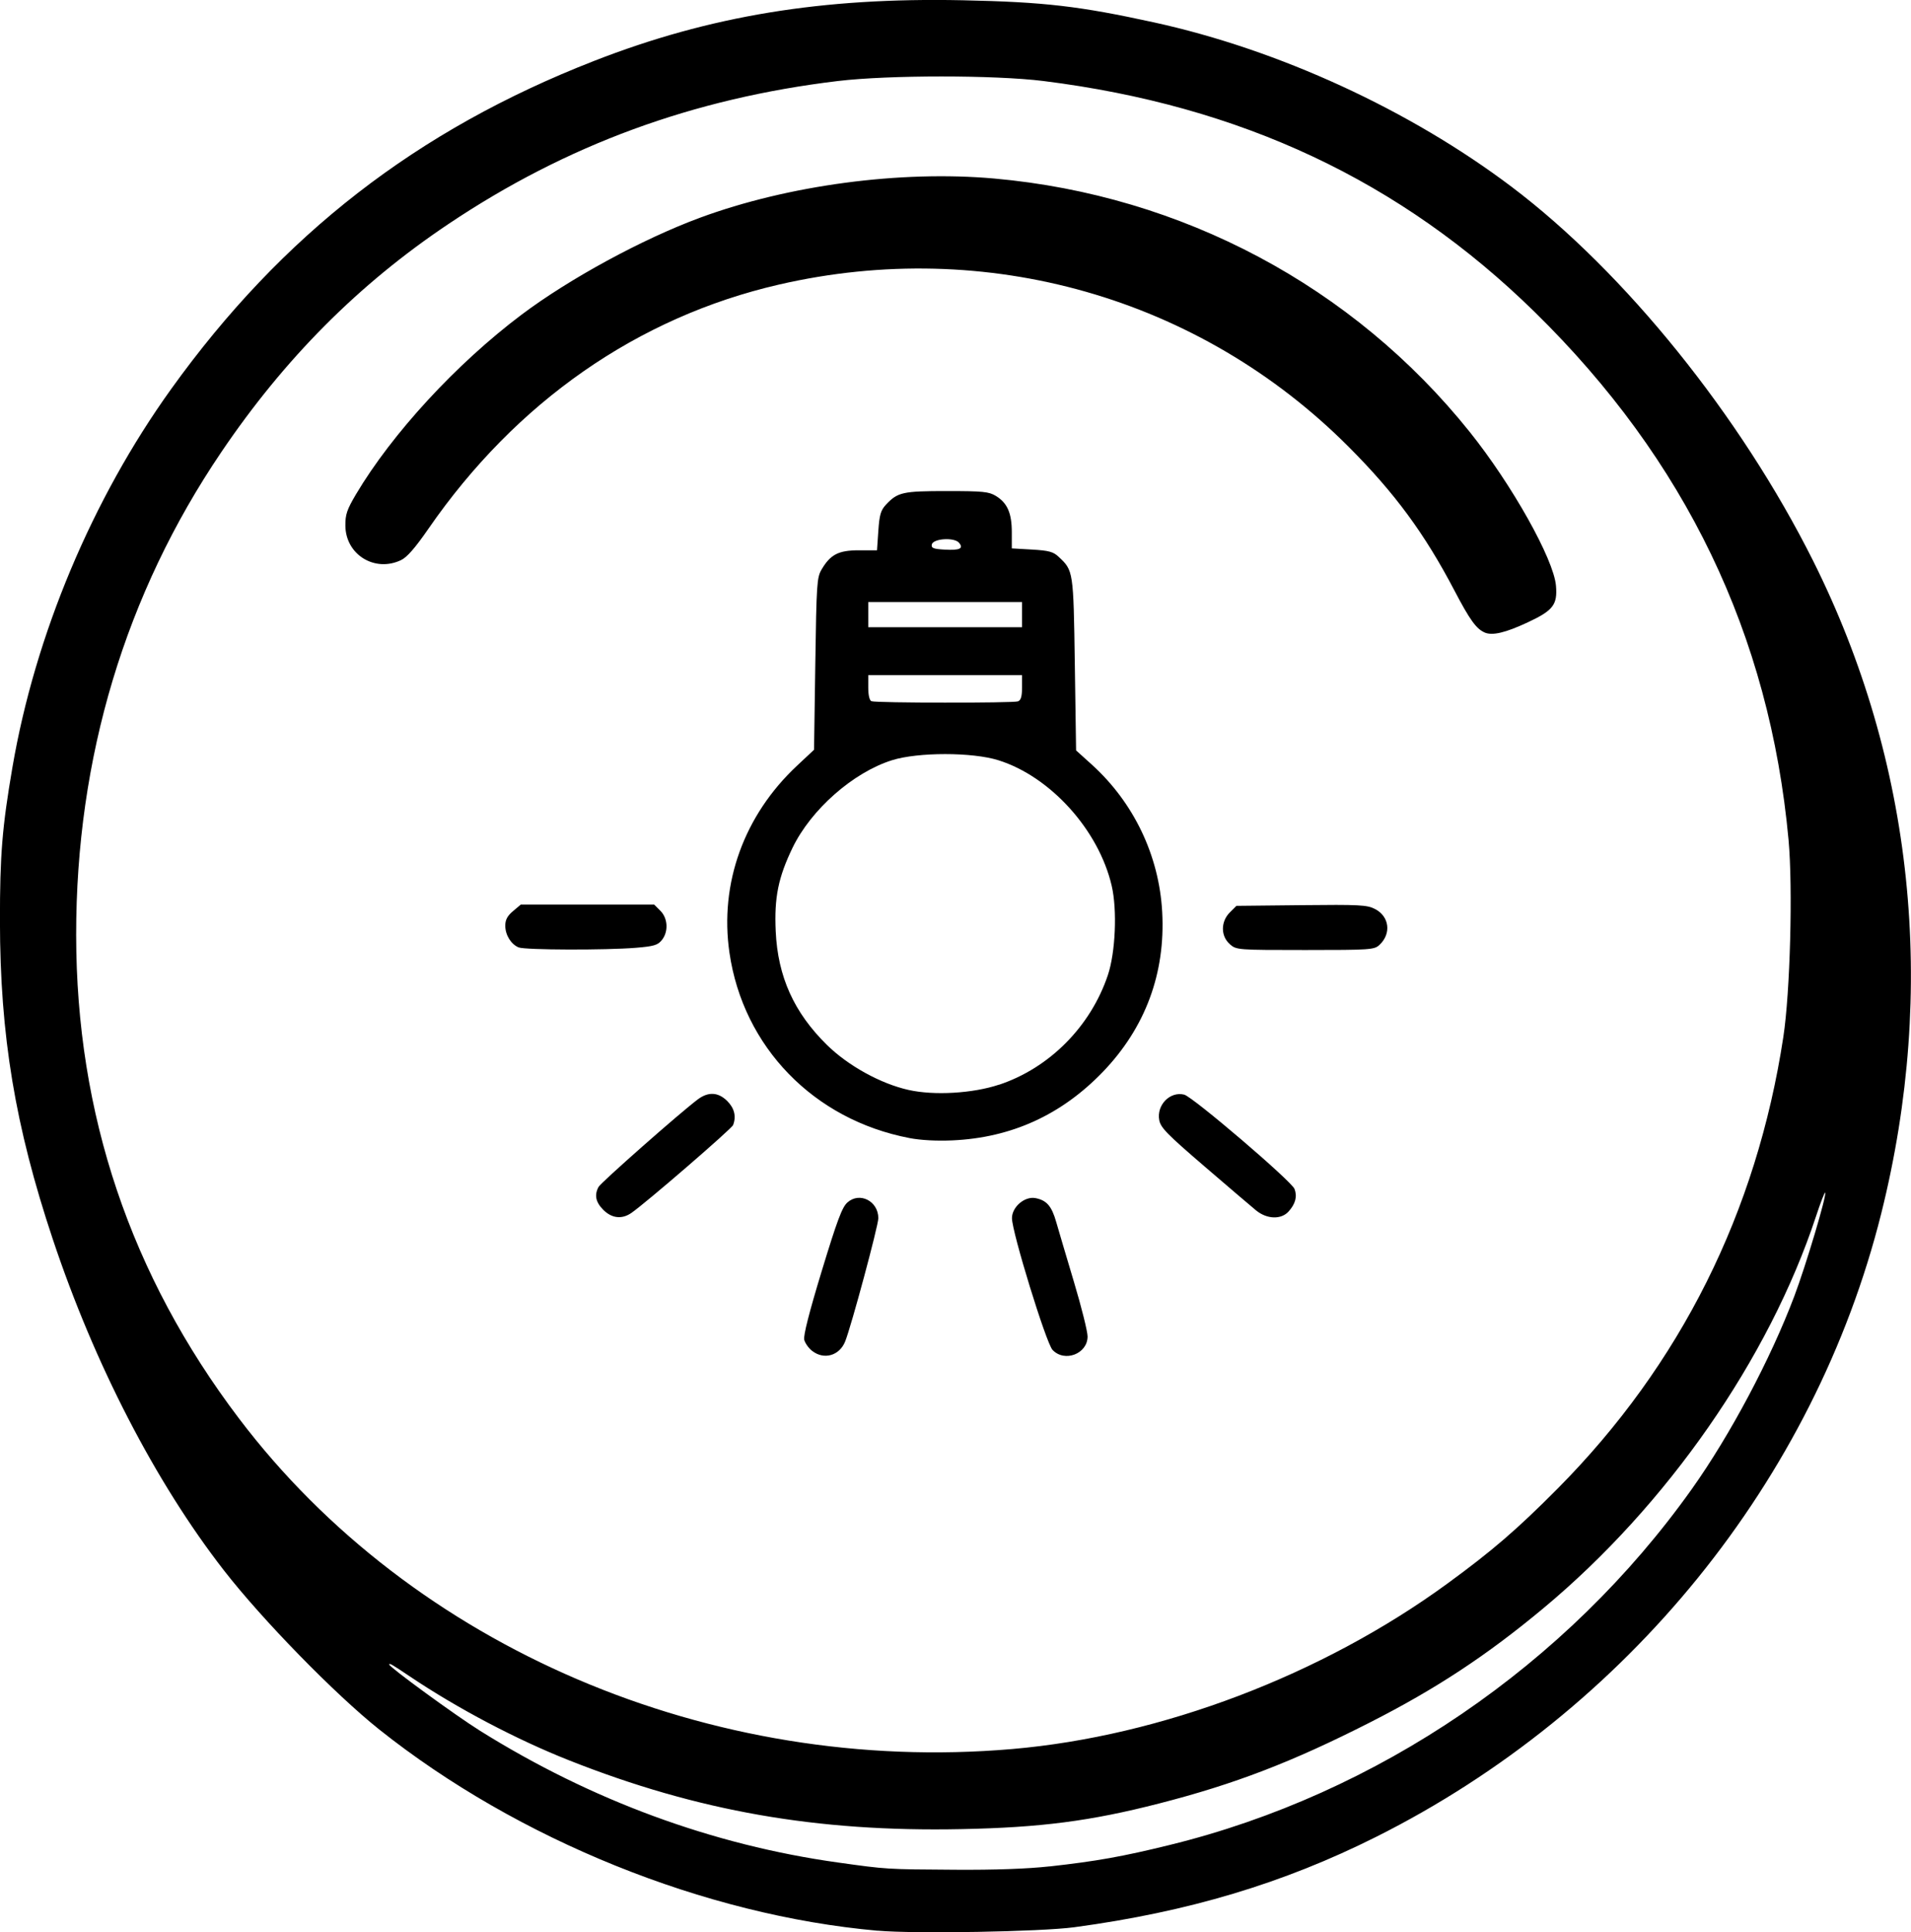
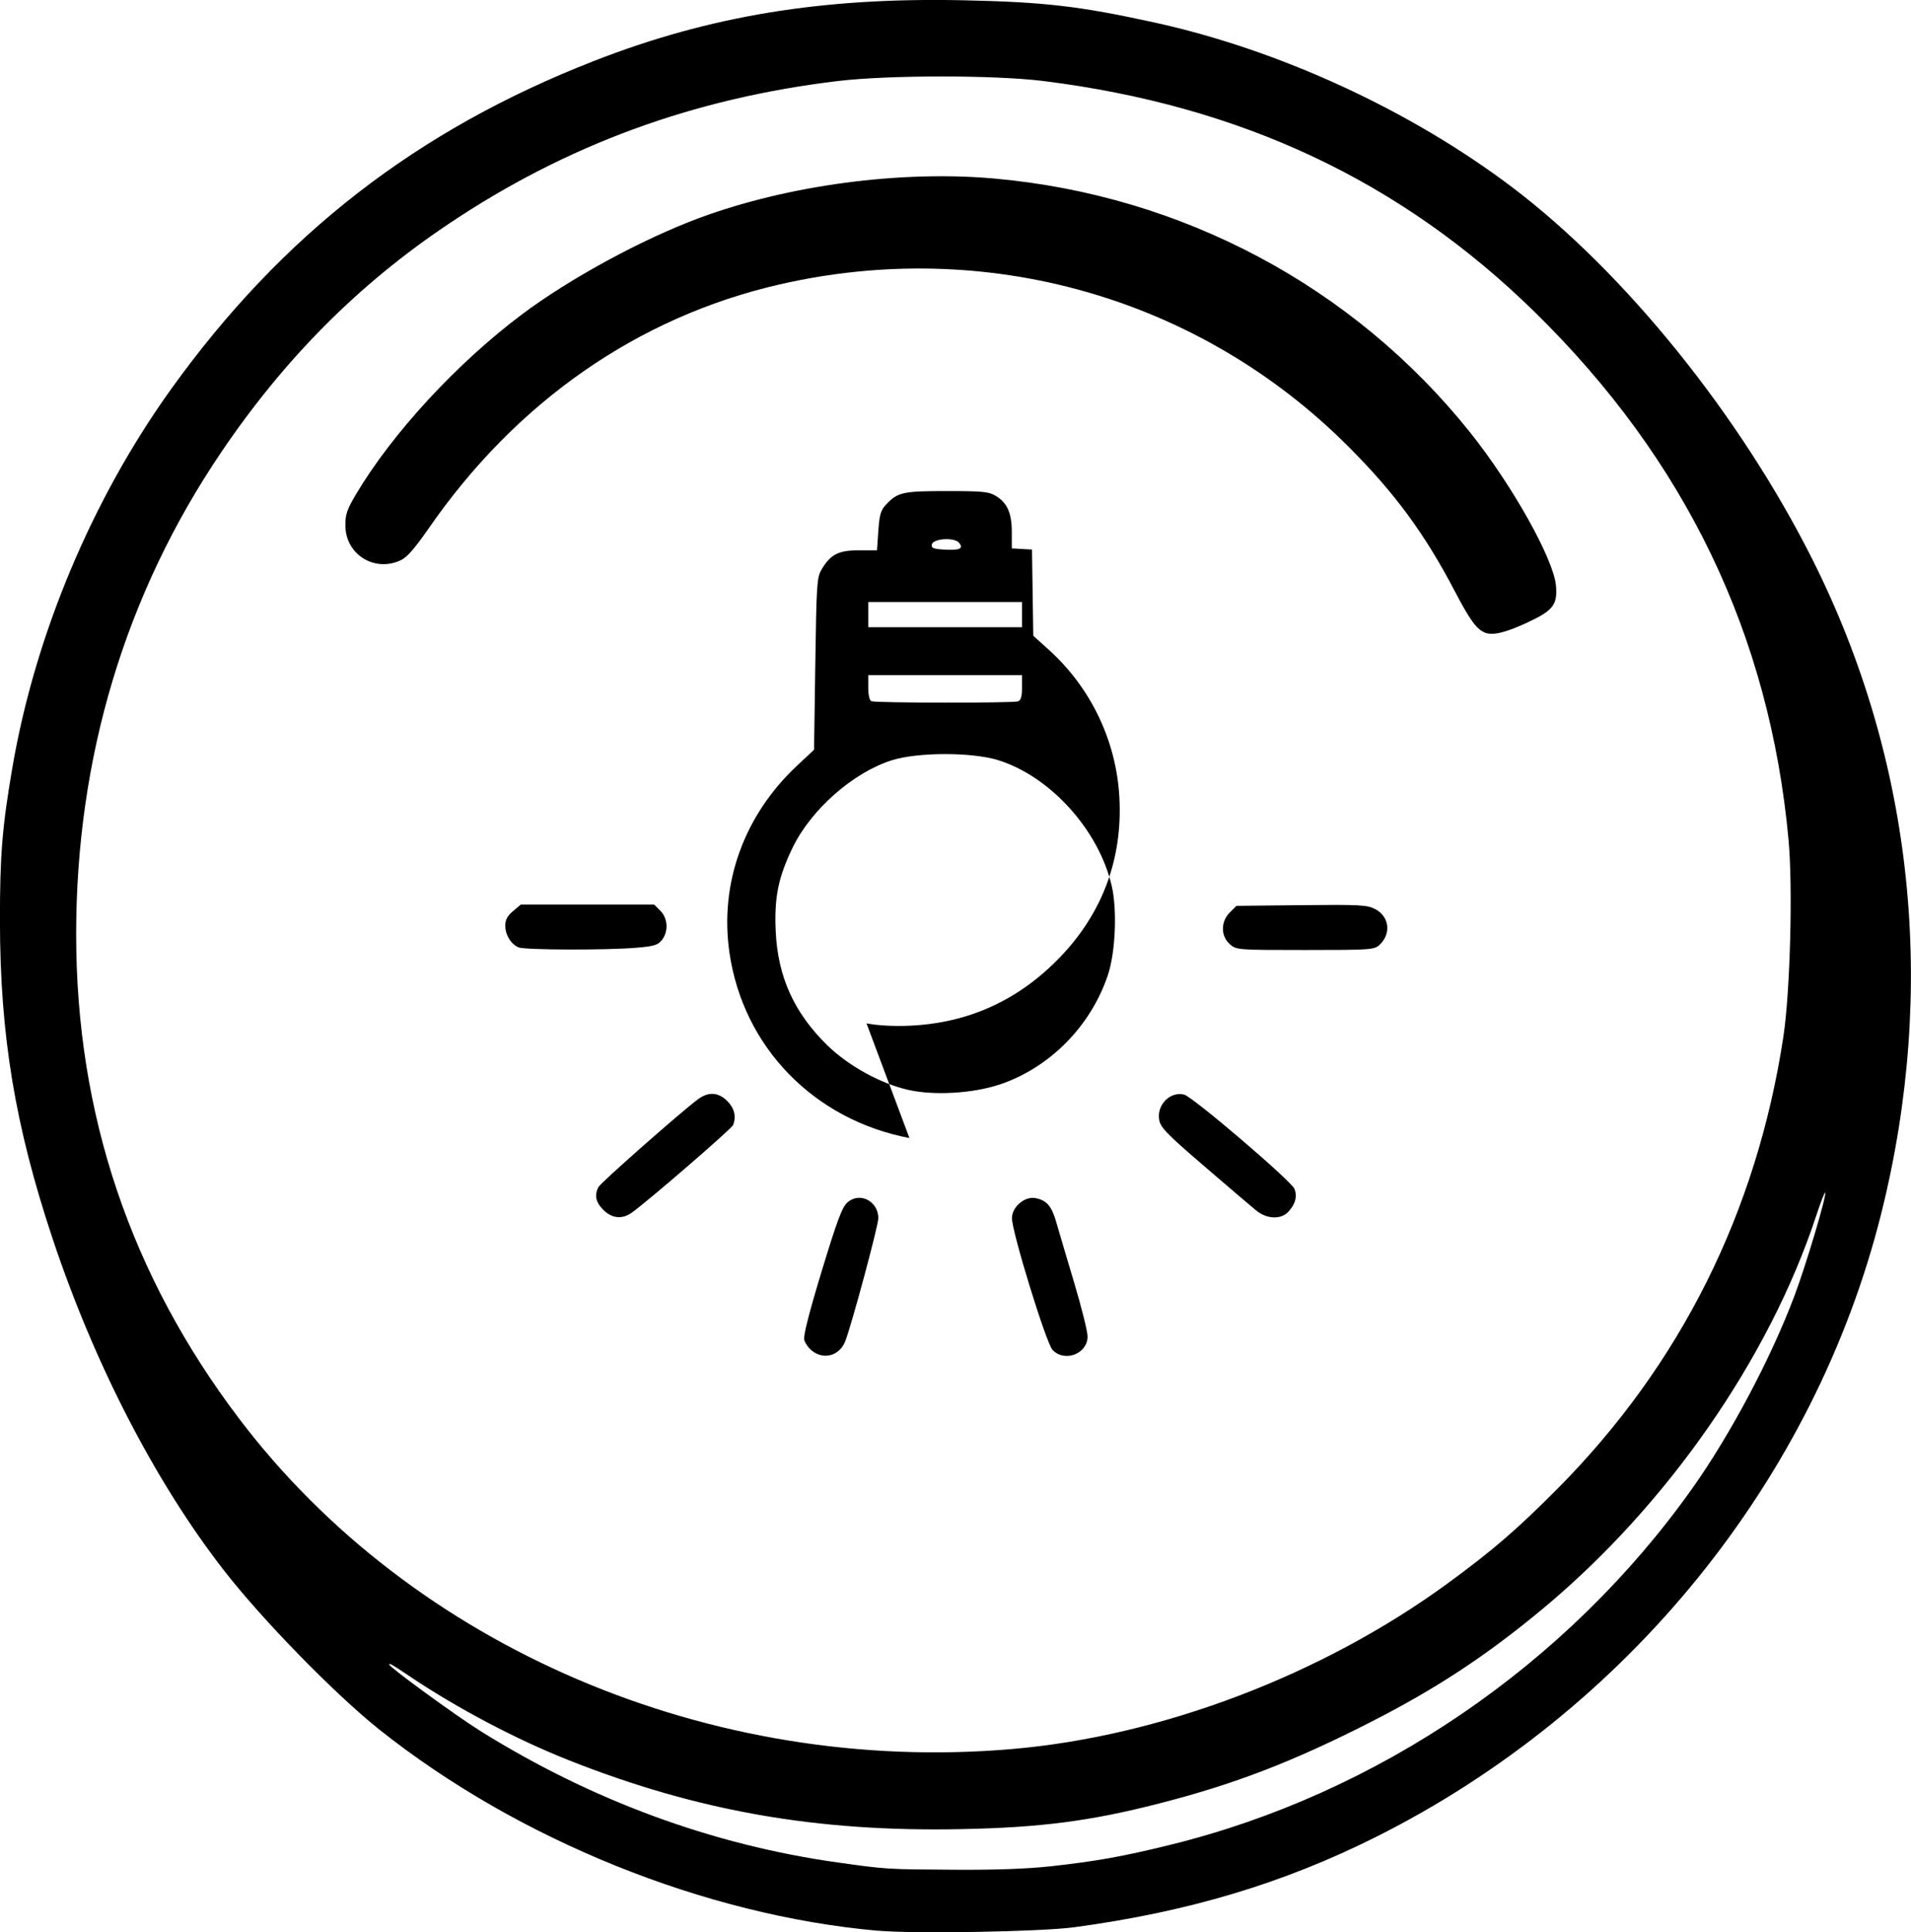
<svg xmlns="http://www.w3.org/2000/svg" xmlns:ns1="http://www.inkscape.org/namespaces/inkscape" xmlns:ns2="http://sodipodi.sourceforge.net/DTD/sodipodi-0.dtd" width="36.237mm" height="36.635mm" viewBox="0 0 36.237 36.635" version="1.1" id="svg1" xml:space="preserve" ns1:version="1.4 (e7c3feb1, 2024-10-09)" ns2:docname="lightbulb.svg">
  <ns2:namedview id="namedview1" pagecolor="#ffffff" bordercolor="#000000" borderopacity="0.25" ns1:showpageshadow="2" ns1:pageopacity="0.0" ns1:pagecheckerboard="0" ns1:deskcolor="#d1d1d1" ns1:document-units="mm" ns1:zoom="1.0086103" ns1:cx="498.70598" ns1:cy="303.38773" ns1:window-width="1512" ns1:window-height="945" ns1:window-x="0" ns1:window-y="37" ns1:window-maximized="0" ns1:current-layer="layer1">
    <ns1:page x="0" y="0" width="36.237" height="36.635" id="page2" margin="0" bleed="0" />
  </ns2:namedview>
  <defs id="defs1" />
  <g ns1:label="Lager 1" ns1:groupmode="layer" id="layer1" transform="translate(-84.34,-18.847)">
-     <path style="fill:#000000" d="m 100.98,55.451 c -3.274,-0.291 -6.824,-1.725 -9.45,-3.816 -0.838,-0.668 -2.218,-2.081 -2.946,-3.018 -1.295,-1.667 -2.451,-3.902 -3.243,-6.276 -0.714,-2.139 -1,-3.862 -1.002,-6.033 -0.001,-1.248 0.042,-1.779 0.237,-2.916 0.431,-2.51 1.511,-5.083 3.01,-7.17 2.101,-2.925 4.66,-4.91 8.019,-6.22 2.191,-0.855 4.328,-1.206 6.991,-1.15 1.55,0.033 2.212,0.11 3.633,0.421 2.363,0.518 4.845,1.659 6.775,3.116 2.146,1.62 4.34,4.341 5.715,7.087 1.906,3.807 2.357,8.124 1.294,12.376 -1.264,5.052 -4.814,9.432 -9.581,11.821 -1.758,0.881 -3.562,1.421 -5.719,1.712 -0.637,0.086 -3.027,0.128 -3.733,0.065 z m 3.265,-1.219 c 0.887,-0.099 1.377,-0.186 2.272,-0.406 3.944,-0.966 7.533,-3.412 9.907,-6.753 0.725,-1.021 1.489,-2.457 1.94,-3.651 0.221,-0.585 0.621,-1.927 0.585,-1.963 -0.011,-0.011 -0.089,0.192 -0.174,0.45 -0.893,2.702 -2.826,5.479 -5.172,7.431 -1.076,0.896 -2.038,1.528 -3.287,2.163 -1.475,0.75 -2.562,1.168 -3.998,1.536 -1.297,0.333 -2.241,0.456 -3.749,0.486 -2.738,0.056 -4.999,-0.34 -7.43,-1.301 -1.002,-0.396 -2.121,-0.985 -3.026,-1.593 -0.347,-0.233 -0.392,-0.259 -0.392,-0.226 0,0.048 1.254,0.963 1.721,1.255 2.107,1.318 4.411,2.166 6.788,2.498 0.93,0.13 0.913,0.129 2.223,0.137 0.753,0.005 1.369,-0.017 1.793,-0.064 z m -0.717,-2.225 c 2.83,-0.243 5.881,-1.402 8.259,-3.138 0.853,-0.623 1.318,-1.024 2.09,-1.801 2.327,-2.346 3.773,-5.237 4.279,-8.561 0.13,-0.852 0.182,-2.828 0.099,-3.737 -0.358,-3.892 -1.951,-7.203 -4.815,-10.009 -2.537,-2.485 -5.569,-3.91 -9.314,-4.378 -0.924,-0.115 -2.934,-0.115 -3.896,-1.94e-4 -2.747,0.329 -5.147,1.21 -7.385,2.71 -1.705,1.142 -3.107,2.55 -4.309,4.326 -1.82,2.688 -2.754,5.793 -2.752,9.152 0.002,3.399 1.029,6.452 3.087,9.168 3.288,4.341 8.941,6.759 14.658,6.268 z m -3.788,-7.548 c -0.066,-0.052 -0.134,-0.147 -0.15,-0.212 -0.019,-0.077 0.095,-0.525 0.332,-1.303 0.291,-0.955 0.385,-1.208 0.486,-1.299 0.232,-0.208 0.587,-0.028 0.587,0.298 0,0.142 -0.512,2.045 -0.629,2.337 -0.108,0.27 -0.403,0.354 -0.626,0.178 z m 4.558,-0.02 c -0.121,-0.129 -0.769,-2.233 -0.769,-2.497 0,-0.214 0.244,-0.421 0.448,-0.38 0.211,0.042 0.305,0.151 0.391,0.452 0.042,0.148 0.194,0.659 0.336,1.135 0.143,0.476 0.259,0.942 0.259,1.036 0,0.33 -0.437,0.497 -0.665,0.254 z m -8.517,-2.654 c -0.146,-0.146 -0.174,-0.281 -0.091,-0.436 0.045,-0.083 1.545,-1.407 1.882,-1.659 0.199,-0.149 0.388,-0.139 0.559,0.032 0.135,0.135 0.173,0.291 0.11,0.455 -0.027,0.071 -1.658,1.48 -1.929,1.666 -0.179,0.124 -0.37,0.103 -0.531,-0.058 z m 12.376,0.009 c -0.087,-0.072 -0.529,-0.448 -0.981,-0.837 -0.704,-0.605 -0.827,-0.73 -0.854,-0.873 -0.054,-0.287 0.205,-0.551 0.473,-0.484 0.164,0.041 2.037,1.641 2.092,1.788 0.055,0.144 0.017,0.285 -0.114,0.429 -0.142,0.156 -0.411,0.145 -0.616,-0.023 z m -6.572,-1.371 c -1.814,-0.347 -3.153,-1.726 -3.413,-3.514 -0.191,-1.314 0.276,-2.604 1.281,-3.545 l 0.323,-0.302 0.024,-1.628 c 0.022,-1.518 0.03,-1.639 0.119,-1.79 0.168,-0.285 0.321,-0.364 0.708,-0.364 h 0.343 l 0.025,-0.368 c 0.021,-0.305 0.046,-0.39 0.143,-0.495 0.223,-0.239 0.318,-0.26 1.155,-0.26 0.688,1.57e-4 0.797,0.011 0.932,0.093 0.216,0.132 0.301,0.325 0.301,0.687 v 0.307 l 0.383,0.022 c 0.321,0.019 0.403,0.041 0.506,0.138 0.279,0.261 0.28,0.265 0.306,2.036 l 0.024,1.634 0.296,0.267 c 0.798,0.722 1.279,1.728 1.337,2.799 0.063,1.159 -0.32,2.191 -1.125,3.028 -0.786,0.816 -1.732,1.248 -2.85,1.299 -0.297,0.014 -0.607,-0.003 -0.82,-0.044 z m 1.7,-1.011 c 0.954,-0.317 1.735,-1.104 2.062,-2.076 0.145,-0.43 0.18,-1.239 0.073,-1.697 -0.246,-1.055 -1.16,-2.068 -2.146,-2.378 -0.495,-0.156 -1.527,-0.156 -2.02,-0.001 -0.737,0.232 -1.534,0.934 -1.885,1.659 -0.271,0.561 -0.349,0.943 -0.32,1.58 0.039,0.865 0.347,1.546 0.975,2.162 0.403,0.394 1.016,0.732 1.544,0.85 0.484,0.109 1.218,0.066 1.716,-0.1 z m 0.359,-7.268 c 0.055,-0.021 0.076,-0.094 0.076,-0.263 v -0.234 h -1.458 -1.458 v 0.235 c 0,0.143 0.023,0.244 0.06,0.259 0.086,0.035 2.69,0.037 2.78,0.003 z m 0.076,-1.644 v -0.239 h -1.458 -1.458 v 0.239 0.239 h 1.458 1.458 z m -1.195,-1.363 c -0.089,-0.107 -0.494,-0.081 -0.516,0.034 -0.013,0.067 0.03,0.084 0.239,0.096 0.291,0.017 0.369,-0.02 0.278,-0.129 z m -8.348,7.673 c -0.146,-0.059 -0.256,-0.236 -0.256,-0.413 0,-0.112 0.04,-0.186 0.147,-0.276 l 0.147,-0.124 h 1.265 1.265 l 0.117,0.117 c 0.144,0.144 0.156,0.398 0.027,0.557 -0.077,0.095 -0.151,0.117 -0.49,0.145 -0.568,0.047 -2.101,0.043 -2.223,-0.007 z m 13.485,-0.062 c -0.176,-0.151 -0.177,-0.427 -0.002,-0.602 l 0.125,-0.125 1.23,-0.013 c 1.102,-0.012 1.247,-0.005 1.397,0.072 0.274,0.14 0.315,0.468 0.086,0.681 -0.099,0.092 -0.164,0.097 -1.407,0.097 -1.288,0 -1.304,-0.001 -1.43,-0.109 z m 4.83,-5.91 c -0.158,-0.068 -0.282,-0.24 -0.571,-0.792 -0.566,-1.081 -1.131,-1.85 -2.008,-2.728 -2.828,-2.834 -6.869,-3.984 -10.805,-3.075 -2.678,0.618 -4.98,2.221 -6.643,4.627 -0.254,0.367 -0.407,0.543 -0.522,0.597 -0.498,0.236 -1.049,-0.105 -1.054,-0.653 -0.002,-0.213 0.029,-0.304 0.201,-0.595 0.685,-1.154 1.907,-2.479 3.14,-3.406 0.909,-0.683 2.289,-1.433 3.378,-1.836 1.674,-0.619 3.809,-0.904 5.587,-0.745 3.562,0.318 6.805,2.046 9.012,4.801 0.803,1.002 1.597,2.418 1.638,2.921 0.03,0.358 -0.054,0.467 -0.533,0.691 -0.426,0.199 -0.672,0.257 -0.82,0.194 z" id="path4" />
+     <path style="fill:#000000" d="m 100.98,55.451 c -3.274,-0.291 -6.824,-1.725 -9.45,-3.816 -0.838,-0.668 -2.218,-2.081 -2.946,-3.018 -1.295,-1.667 -2.451,-3.902 -3.243,-6.276 -0.714,-2.139 -1,-3.862 -1.002,-6.033 -0.001,-1.248 0.042,-1.779 0.237,-2.916 0.431,-2.51 1.511,-5.083 3.01,-7.17 2.101,-2.925 4.66,-4.91 8.019,-6.22 2.191,-0.855 4.328,-1.206 6.991,-1.15 1.55,0.033 2.212,0.11 3.633,0.421 2.363,0.518 4.845,1.659 6.775,3.116 2.146,1.62 4.34,4.341 5.715,7.087 1.906,3.807 2.357,8.124 1.294,12.376 -1.264,5.052 -4.814,9.432 -9.581,11.821 -1.758,0.881 -3.562,1.421 -5.719,1.712 -0.637,0.086 -3.027,0.128 -3.733,0.065 z m 3.265,-1.219 c 0.887,-0.099 1.377,-0.186 2.272,-0.406 3.944,-0.966 7.533,-3.412 9.907,-6.753 0.725,-1.021 1.489,-2.457 1.94,-3.651 0.221,-0.585 0.621,-1.927 0.585,-1.963 -0.011,-0.011 -0.089,0.192 -0.174,0.45 -0.893,2.702 -2.826,5.479 -5.172,7.431 -1.076,0.896 -2.038,1.528 -3.287,2.163 -1.475,0.75 -2.562,1.168 -3.998,1.536 -1.297,0.333 -2.241,0.456 -3.749,0.486 -2.738,0.056 -4.999,-0.34 -7.43,-1.301 -1.002,-0.396 -2.121,-0.985 -3.026,-1.593 -0.347,-0.233 -0.392,-0.259 -0.392,-0.226 0,0.048 1.254,0.963 1.721,1.255 2.107,1.318 4.411,2.166 6.788,2.498 0.93,0.13 0.913,0.129 2.223,0.137 0.753,0.005 1.369,-0.017 1.793,-0.064 z m -0.717,-2.225 c 2.83,-0.243 5.881,-1.402 8.259,-3.138 0.853,-0.623 1.318,-1.024 2.09,-1.801 2.327,-2.346 3.773,-5.237 4.279,-8.561 0.13,-0.852 0.182,-2.828 0.099,-3.737 -0.358,-3.892 -1.951,-7.203 -4.815,-10.009 -2.537,-2.485 -5.569,-3.91 -9.314,-4.378 -0.924,-0.115 -2.934,-0.115 -3.896,-1.94e-4 -2.747,0.329 -5.147,1.21 -7.385,2.71 -1.705,1.142 -3.107,2.55 -4.309,4.326 -1.82,2.688 -2.754,5.793 -2.752,9.152 0.002,3.399 1.029,6.452 3.087,9.168 3.288,4.341 8.941,6.759 14.658,6.268 z m -3.788,-7.548 c -0.066,-0.052 -0.134,-0.147 -0.15,-0.212 -0.019,-0.077 0.095,-0.525 0.332,-1.303 0.291,-0.955 0.385,-1.208 0.486,-1.299 0.232,-0.208 0.587,-0.028 0.587,0.298 0,0.142 -0.512,2.045 -0.629,2.337 -0.108,0.27 -0.403,0.354 -0.626,0.178 z m 4.558,-0.02 c -0.121,-0.129 -0.769,-2.233 -0.769,-2.497 0,-0.214 0.244,-0.421 0.448,-0.38 0.211,0.042 0.305,0.151 0.391,0.452 0.042,0.148 0.194,0.659 0.336,1.135 0.143,0.476 0.259,0.942 0.259,1.036 0,0.33 -0.437,0.497 -0.665,0.254 z m -8.517,-2.654 c -0.146,-0.146 -0.174,-0.281 -0.091,-0.436 0.045,-0.083 1.545,-1.407 1.882,-1.659 0.199,-0.149 0.388,-0.139 0.559,0.032 0.135,0.135 0.173,0.291 0.11,0.455 -0.027,0.071 -1.658,1.48 -1.929,1.666 -0.179,0.124 -0.37,0.103 -0.531,-0.058 z m 12.376,0.009 c -0.087,-0.072 -0.529,-0.448 -0.981,-0.837 -0.704,-0.605 -0.827,-0.73 -0.854,-0.873 -0.054,-0.287 0.205,-0.551 0.473,-0.484 0.164,0.041 2.037,1.641 2.092,1.788 0.055,0.144 0.017,0.285 -0.114,0.429 -0.142,0.156 -0.411,0.145 -0.616,-0.023 z m -6.572,-1.371 c -1.814,-0.347 -3.153,-1.726 -3.413,-3.514 -0.191,-1.314 0.276,-2.604 1.281,-3.545 l 0.323,-0.302 0.024,-1.628 c 0.022,-1.518 0.03,-1.639 0.119,-1.79 0.168,-0.285 0.321,-0.364 0.708,-0.364 h 0.343 l 0.025,-0.368 c 0.021,-0.305 0.046,-0.39 0.143,-0.495 0.223,-0.239 0.318,-0.26 1.155,-0.26 0.688,1.57e-4 0.797,0.011 0.932,0.093 0.216,0.132 0.301,0.325 0.301,0.687 v 0.307 l 0.383,0.022 l 0.024,1.634 0.296,0.267 c 0.798,0.722 1.279,1.728 1.337,2.799 0.063,1.159 -0.32,2.191 -1.125,3.028 -0.786,0.816 -1.732,1.248 -2.85,1.299 -0.297,0.014 -0.607,-0.003 -0.82,-0.044 z m 1.7,-1.011 c 0.954,-0.317 1.735,-1.104 2.062,-2.076 0.145,-0.43 0.18,-1.239 0.073,-1.697 -0.246,-1.055 -1.16,-2.068 -2.146,-2.378 -0.495,-0.156 -1.527,-0.156 -2.02,-0.001 -0.737,0.232 -1.534,0.934 -1.885,1.659 -0.271,0.561 -0.349,0.943 -0.32,1.58 0.039,0.865 0.347,1.546 0.975,2.162 0.403,0.394 1.016,0.732 1.544,0.85 0.484,0.109 1.218,0.066 1.716,-0.1 z m 0.359,-7.268 c 0.055,-0.021 0.076,-0.094 0.076,-0.263 v -0.234 h -1.458 -1.458 v 0.235 c 0,0.143 0.023,0.244 0.06,0.259 0.086,0.035 2.69,0.037 2.78,0.003 z m 0.076,-1.644 v -0.239 h -1.458 -1.458 v 0.239 0.239 h 1.458 1.458 z m -1.195,-1.363 c -0.089,-0.107 -0.494,-0.081 -0.516,0.034 -0.013,0.067 0.03,0.084 0.239,0.096 0.291,0.017 0.369,-0.02 0.278,-0.129 z m -8.348,7.673 c -0.146,-0.059 -0.256,-0.236 -0.256,-0.413 0,-0.112 0.04,-0.186 0.147,-0.276 l 0.147,-0.124 h 1.265 1.265 l 0.117,0.117 c 0.144,0.144 0.156,0.398 0.027,0.557 -0.077,0.095 -0.151,0.117 -0.49,0.145 -0.568,0.047 -2.101,0.043 -2.223,-0.007 z m 13.485,-0.062 c -0.176,-0.151 -0.177,-0.427 -0.002,-0.602 l 0.125,-0.125 1.23,-0.013 c 1.102,-0.012 1.247,-0.005 1.397,0.072 0.274,0.14 0.315,0.468 0.086,0.681 -0.099,0.092 -0.164,0.097 -1.407,0.097 -1.288,0 -1.304,-0.001 -1.43,-0.109 z m 4.83,-5.91 c -0.158,-0.068 -0.282,-0.24 -0.571,-0.792 -0.566,-1.081 -1.131,-1.85 -2.008,-2.728 -2.828,-2.834 -6.869,-3.984 -10.805,-3.075 -2.678,0.618 -4.98,2.221 -6.643,4.627 -0.254,0.367 -0.407,0.543 -0.522,0.597 -0.498,0.236 -1.049,-0.105 -1.054,-0.653 -0.002,-0.213 0.029,-0.304 0.201,-0.595 0.685,-1.154 1.907,-2.479 3.14,-3.406 0.909,-0.683 2.289,-1.433 3.378,-1.836 1.674,-0.619 3.809,-0.904 5.587,-0.745 3.562,0.318 6.805,2.046 9.012,4.801 0.803,1.002 1.597,2.418 1.638,2.921 0.03,0.358 -0.054,0.467 -0.533,0.691 -0.426,0.199 -0.672,0.257 -0.82,0.194 z" id="path4" />
  </g>
</svg>